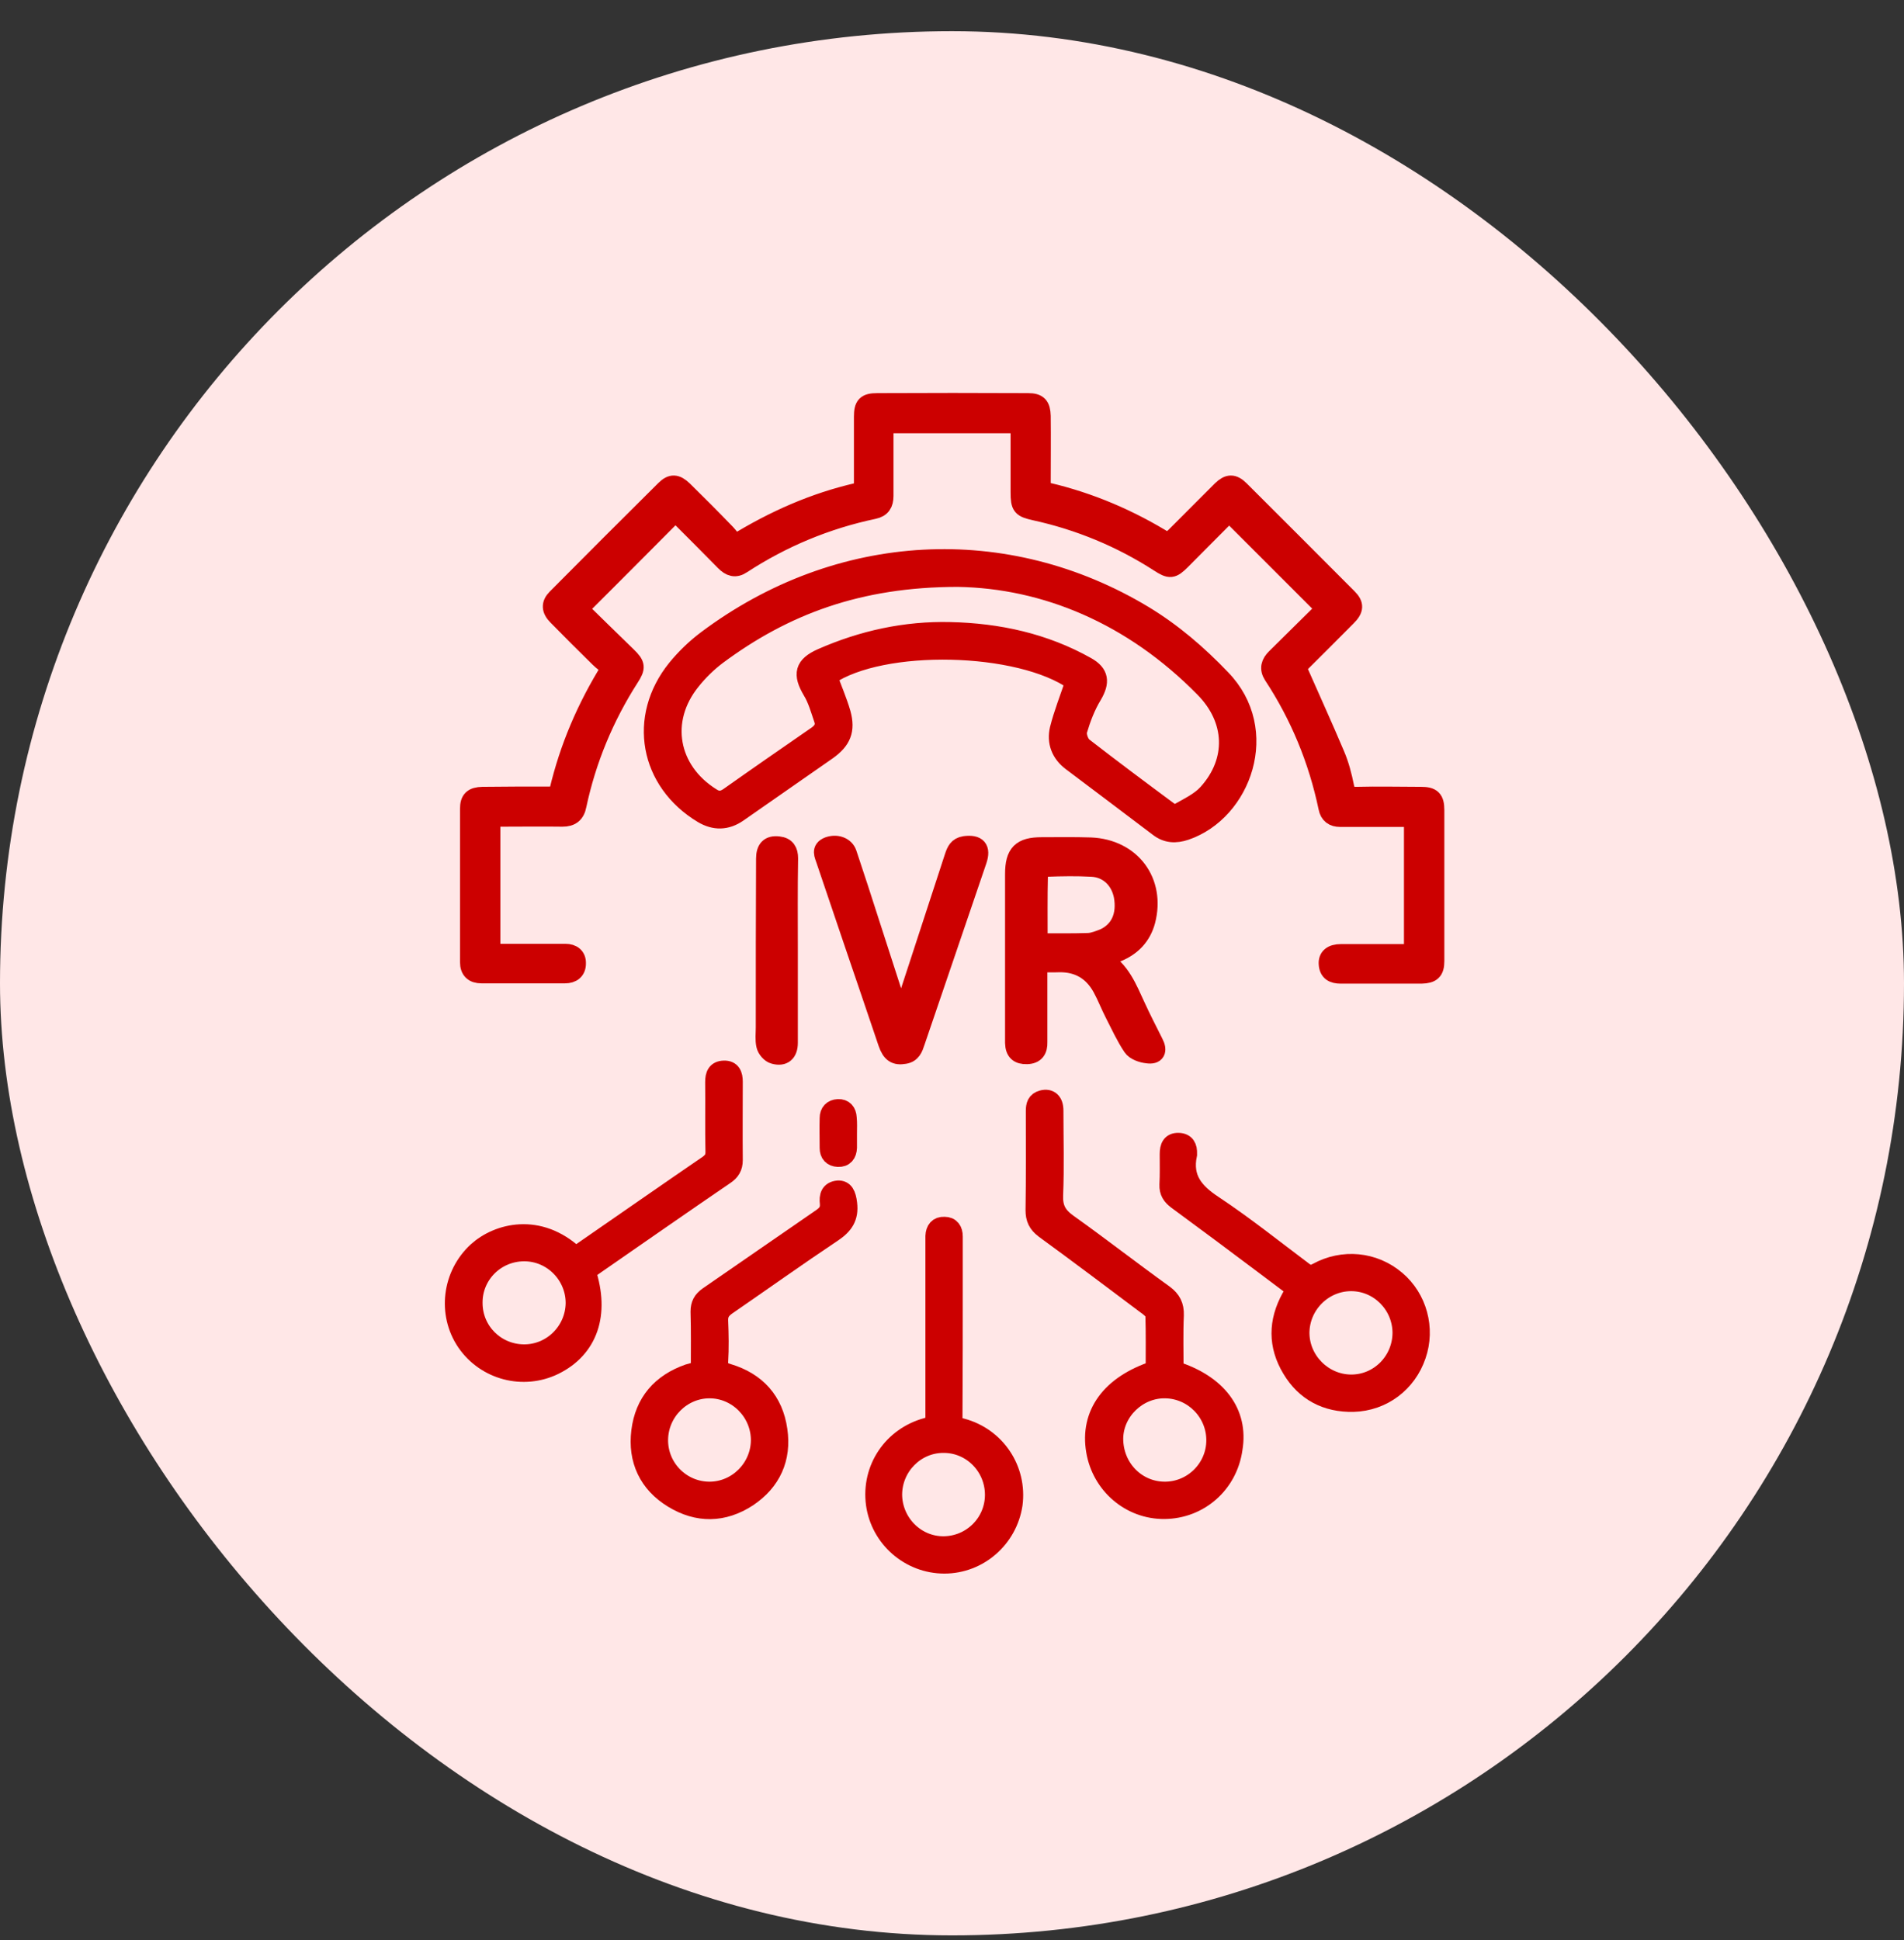
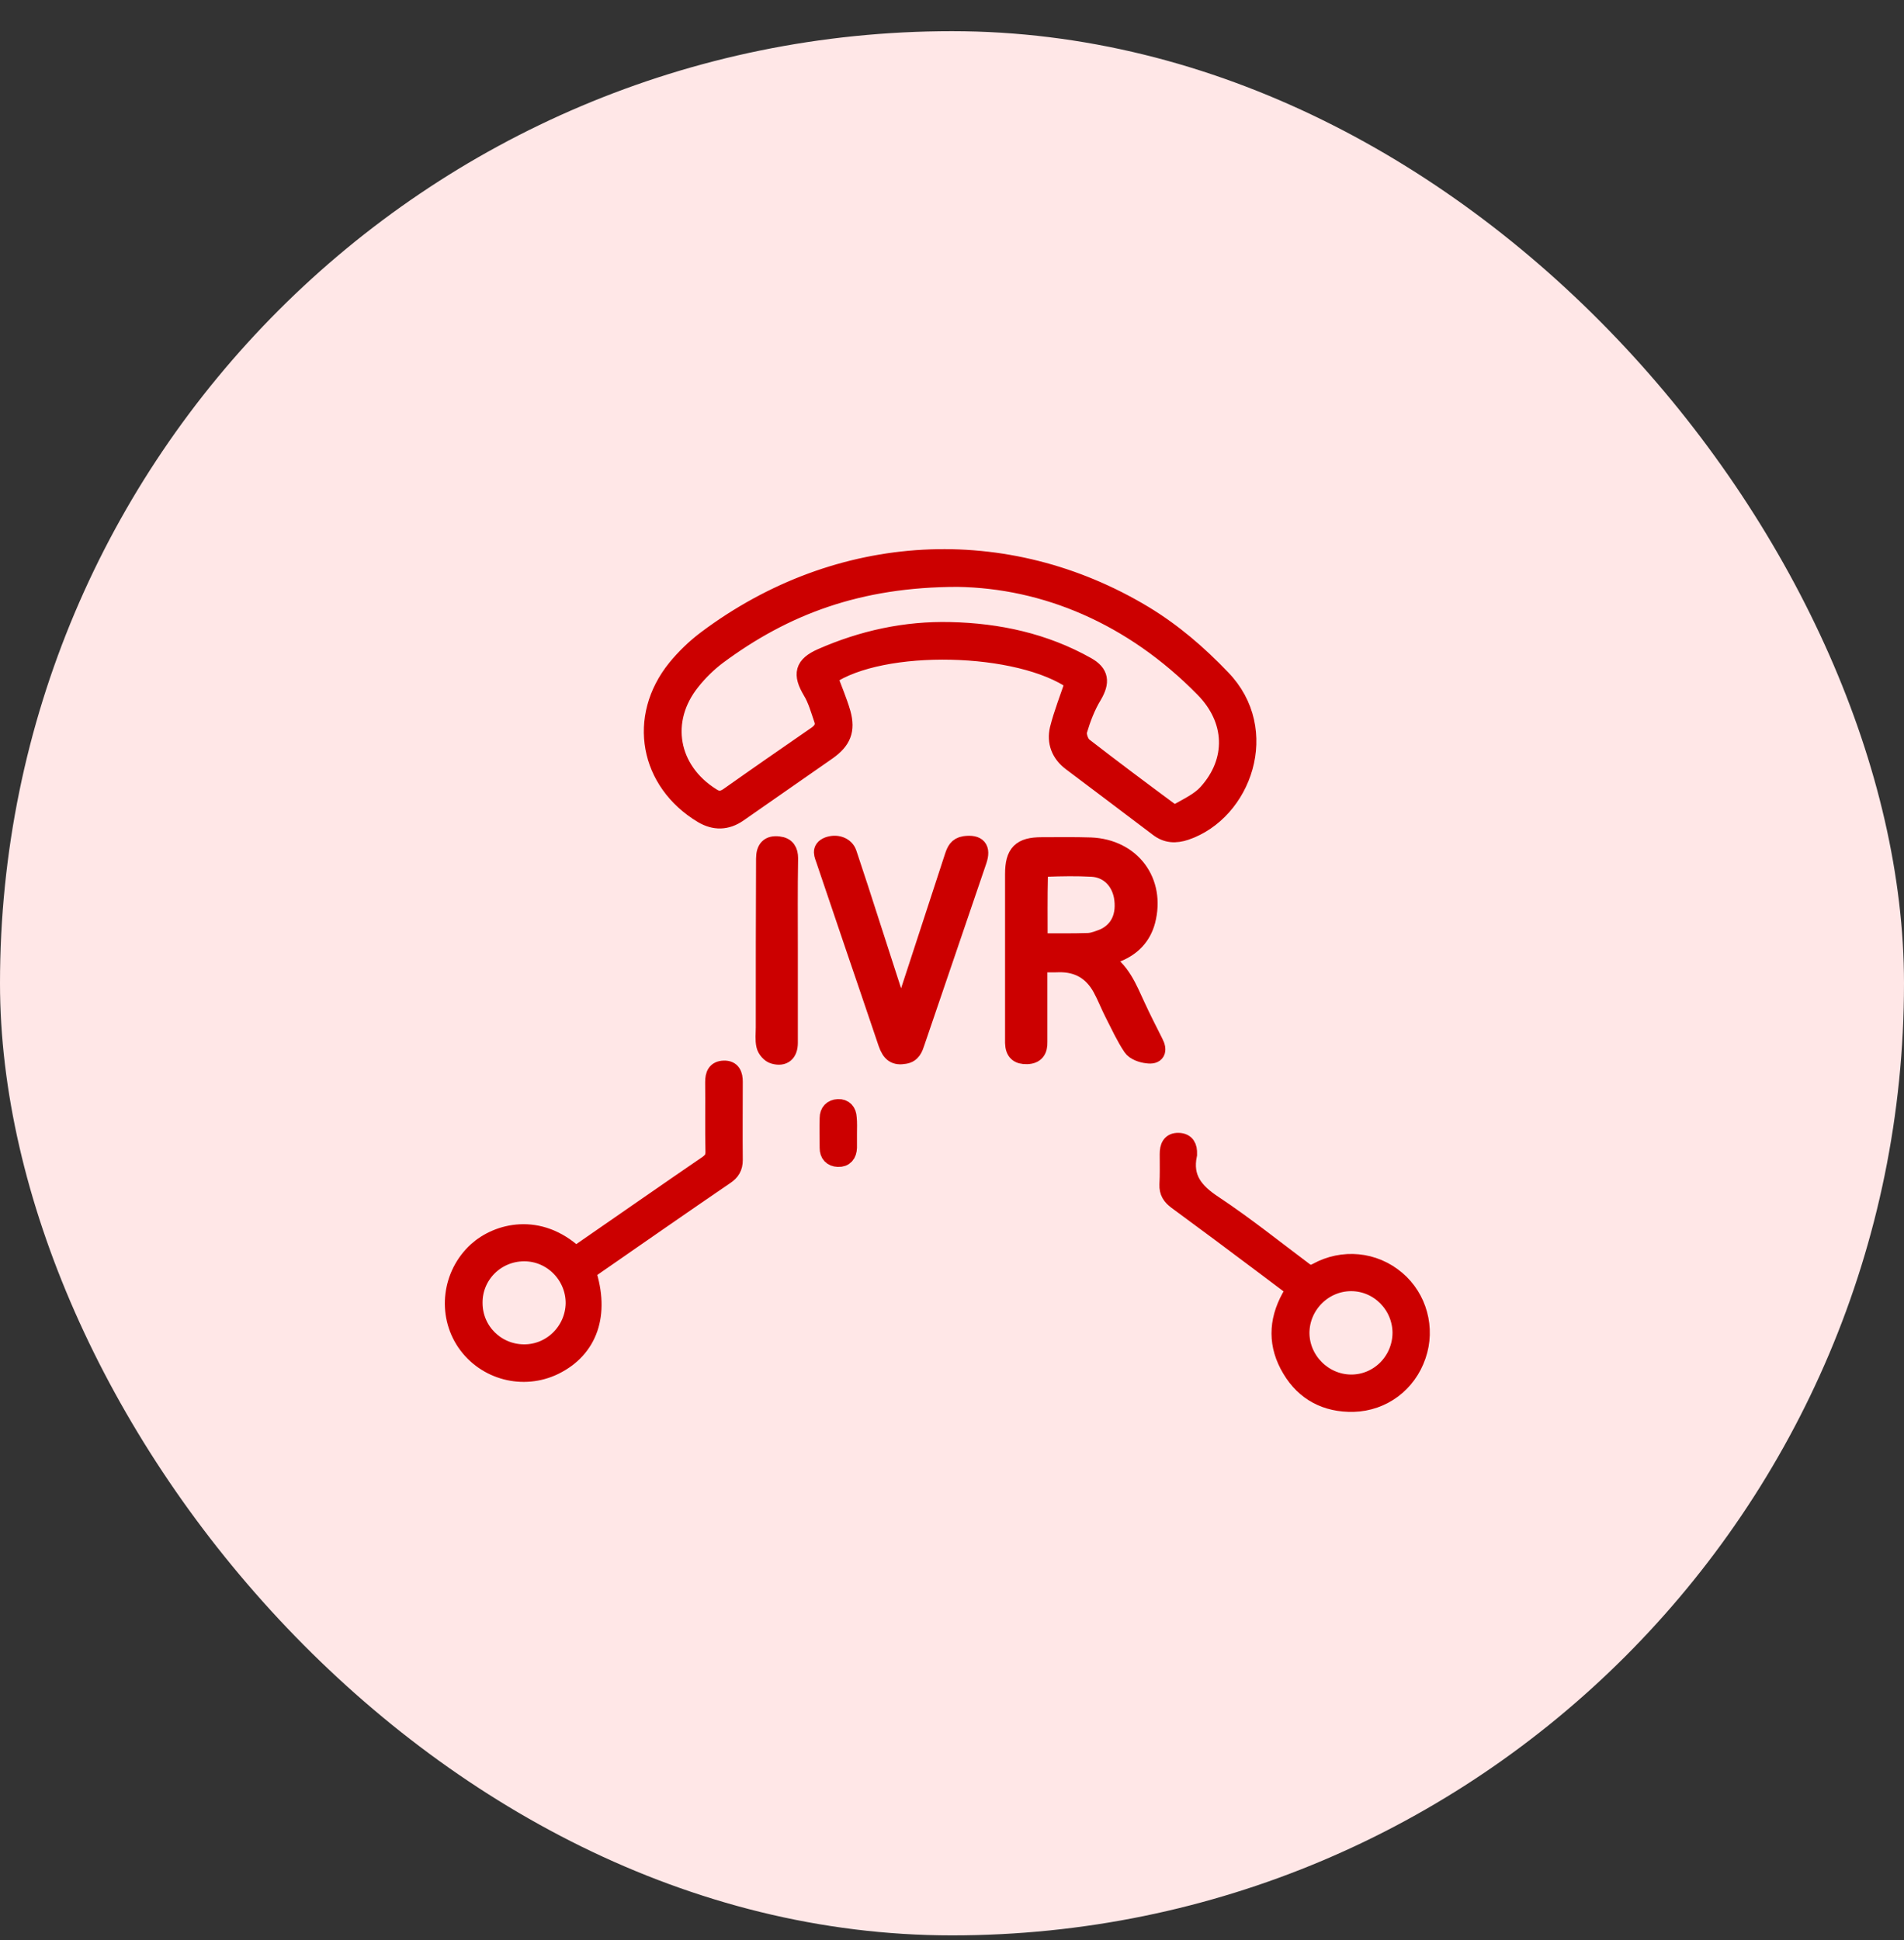
<svg xmlns="http://www.w3.org/2000/svg" width="53" height="54" viewBox="0 0 53 54" fill="none">
  <rect x="0" y="0" width="53" height="54" fill="#333333" stroke="none" />
  <rect y="0.868" width="53" height="53" rx="26.5" fill="#FFE7E7" />
-   <path d="M39.955 22.55C39.955 23.953 39.955 25.348 39.955 26.75C39.955 27.035 39.855 27.12 39.57 27.128C38.822 27.128 38.067 27.128 37.32 27.128C37.112 27.128 36.973 27.058 36.958 26.835C36.942 26.634 37.073 26.527 37.328 26.527C37.898 26.527 38.476 26.527 39.046 26.527H39.331V22.766H38.291C37.959 22.766 37.636 22.766 37.304 22.766C37.112 22.766 36.989 22.681 36.95 22.481C36.673 21.156 36.164 19.923 35.424 18.798C35.301 18.605 35.355 18.451 35.501 18.305C35.971 17.842 36.434 17.38 36.881 16.941C35.987 16.047 35.108 15.168 34.215 14.275C33.791 14.698 33.344 15.153 32.889 15.608C32.635 15.862 32.566 15.87 32.257 15.669C31.194 14.983 30.038 14.506 28.805 14.236C28.427 14.151 28.381 14.105 28.381 13.704V11.809H24.621V12.086C24.621 12.656 24.621 13.234 24.621 13.805C24.621 14.02 24.544 14.151 24.32 14.197C23.003 14.475 21.785 14.983 20.66 15.716C20.468 15.847 20.321 15.793 20.167 15.639C19.705 15.168 19.242 14.706 18.803 14.267C17.917 15.161 17.038 16.039 16.129 16.948C16.553 17.364 17.008 17.811 17.47 18.258C17.717 18.497 17.724 18.582 17.539 18.867C16.838 19.961 16.345 21.148 16.075 22.419C16.029 22.658 15.898 22.759 15.659 22.759C15.097 22.751 14.527 22.759 13.964 22.759H13.679V26.519C14.103 26.519 14.519 26.519 14.927 26.519C15.197 26.519 15.467 26.519 15.736 26.519C15.937 26.519 16.068 26.619 16.06 26.819C16.06 27.02 15.929 27.12 15.729 27.12H13.401C13.178 27.12 13.055 27.012 13.055 26.781C13.055 25.355 13.055 23.93 13.055 22.512C13.055 22.25 13.155 22.157 13.432 22.15C14.056 22.142 14.681 22.142 15.297 22.142C15.405 22.142 15.505 22.165 15.544 22.003C15.829 20.809 16.299 19.692 16.992 18.582C16.884 18.497 16.769 18.42 16.669 18.32C16.276 17.935 15.89 17.549 15.505 17.157C15.32 16.972 15.312 16.81 15.482 16.64C16.484 15.631 17.493 14.621 18.503 13.62C18.688 13.435 18.826 13.442 19.027 13.635C19.427 14.028 19.828 14.429 20.221 14.837C20.306 14.93 20.383 15.03 20.452 15.13C21.554 14.452 22.664 13.966 23.866 13.689C24.012 13.65 24.02 13.558 24.02 13.442C24.02 12.826 24.02 12.217 24.02 11.601C24.02 11.277 24.097 11.192 24.421 11.192C25.823 11.185 27.218 11.185 28.62 11.192C28.905 11.192 28.99 11.293 28.998 11.578C29.005 12.194 28.998 12.81 28.998 13.419C28.998 13.543 28.99 13.65 29.16 13.681C30.346 13.959 31.463 14.436 32.511 15.091C32.573 15.037 32.635 14.983 32.697 14.93C33.128 14.498 33.567 14.059 33.999 13.627C34.191 13.442 34.33 13.435 34.523 13.627C35.524 14.629 36.526 15.623 37.528 16.633C37.721 16.825 37.713 16.964 37.505 17.172C37.027 17.657 36.542 18.135 36.11 18.567C36.48 19.407 36.842 20.2 37.181 21.002C37.304 21.287 37.382 21.595 37.443 21.895C37.482 22.088 37.559 22.157 37.759 22.15C38.36 22.134 38.953 22.15 39.554 22.15C39.863 22.15 39.955 22.235 39.955 22.55Z" fill="#CC0000" stroke="#CC0000" stroke-width="0.5" stroke-miterlimit="10" />
  <path d="M34.003 18.882C33.356 18.204 32.647 17.595 31.846 17.11C28.024 14.806 23.362 15.022 19.655 17.803C19.347 18.035 19.062 18.312 18.823 18.605C17.721 19.969 18.052 21.764 19.555 22.666C19.894 22.866 20.225 22.858 20.549 22.635C21.381 22.057 22.206 21.479 23.038 20.901C23.439 20.616 23.562 20.331 23.431 19.853C23.331 19.506 23.184 19.175 23.061 18.828C24.556 17.803 28.393 17.896 29.904 18.975C29.75 19.437 29.58 19.861 29.472 20.292C29.387 20.654 29.511 20.978 29.819 21.209C30.628 21.818 31.437 22.427 32.239 23.035C32.477 23.22 32.724 23.228 33.001 23.136C34.589 22.596 35.406 20.323 34.003 18.882ZM33.602 22.072C33.394 22.303 33.078 22.45 32.793 22.612C32.739 22.642 32.608 22.619 32.547 22.573C31.745 21.98 30.952 21.387 30.166 20.778C30.058 20.693 29.981 20.47 30.012 20.338C30.112 20 30.243 19.653 30.428 19.352C30.643 18.982 30.62 18.743 30.25 18.535C29.072 17.873 27.792 17.595 26.452 17.564C25.203 17.534 24.009 17.796 22.869 18.297C22.368 18.52 22.314 18.759 22.591 19.229C22.738 19.468 22.814 19.753 22.907 20.023C22.969 20.2 22.899 20.338 22.738 20.454C21.913 21.024 21.088 21.595 20.272 22.172C20.11 22.28 19.971 22.288 19.809 22.18C18.623 21.44 18.368 20.046 19.247 18.959C19.455 18.697 19.701 18.458 19.963 18.258C21.828 16.871 23.901 16.085 26.66 16.085C29.087 16.123 31.514 17.125 33.51 19.16C34.365 20.023 34.412 21.178 33.602 22.072Z" fill="#CC0000" stroke="#CC0000" stroke-width="0.5" stroke-miterlimit="10" />
-   <path d="M32.696 38.13C32.696 37.614 32.681 37.105 32.704 36.605C32.711 36.343 32.627 36.173 32.411 36.011C31.509 35.364 30.631 34.678 29.722 34.031C29.436 33.823 29.329 33.615 29.344 33.26C29.375 32.482 29.352 31.696 29.352 30.91C29.352 30.656 29.221 30.54 29.013 30.594C28.835 30.64 28.805 30.764 28.805 30.925C28.805 31.842 28.812 32.759 28.797 33.684C28.797 33.915 28.866 34.069 29.059 34.216C30.03 34.925 30.993 35.649 31.956 36.373C32.033 36.427 32.126 36.52 32.133 36.597C32.149 37.105 32.141 37.622 32.141 38.123C30.901 38.531 30.307 39.355 30.484 40.388C30.646 41.343 31.463 42.037 32.411 42.029C33.389 42.022 34.199 41.313 34.337 40.326C34.507 39.317 33.898 38.508 32.696 38.13ZM32.426 41.49C31.64 41.49 31.016 40.85 31.016 40.041C31.024 39.286 31.679 38.654 32.442 38.67C33.212 38.685 33.829 39.317 33.829 40.087C33.829 40.858 33.197 41.49 32.426 41.49Z" fill="#CC0000" stroke="#CC0000" stroke-width="0.5" stroke-miterlimit="10" />
  <path d="M32.133 29.023C31.964 28.684 31.787 28.345 31.633 28.006C31.401 27.512 31.216 26.996 30.677 26.68C30.846 26.619 30.985 26.58 31.116 26.518C31.517 26.349 31.794 26.064 31.91 25.632C32.195 24.538 31.502 23.606 30.361 23.559C29.906 23.544 29.452 23.552 28.997 23.552C28.419 23.552 28.227 23.744 28.227 24.33C28.227 25.863 28.227 27.397 28.227 28.93V29.03C28.234 29.277 28.35 29.377 28.589 29.369C28.828 29.362 28.912 29.223 28.905 29.007C28.905 28.291 28.905 27.574 28.905 26.811C29.12 26.811 29.305 26.819 29.483 26.811C30.014 26.803 30.407 27.035 30.662 27.497C30.793 27.736 30.885 27.983 31.008 28.221C31.17 28.537 31.317 28.861 31.509 29.146C31.586 29.262 31.787 29.331 31.933 29.346C32.187 29.385 32.249 29.246 32.133 29.023ZM30.299 26.218C29.845 26.233 29.398 26.226 28.912 26.226C28.912 25.586 28.905 24.977 28.92 24.361C28.92 24.284 29.051 24.153 29.128 24.153C29.552 24.137 29.976 24.13 30.392 24.153C30.846 24.176 31.17 24.5 31.255 24.947C31.347 25.478 31.162 25.894 30.731 26.095C30.592 26.148 30.446 26.21 30.299 26.218Z" fill="#CC0000" stroke="#CC0000" stroke-width="0.5" stroke-miterlimit="10" />
  <path d="M20.426 30.109C20.426 29.916 20.372 29.762 20.149 29.77C19.933 29.777 19.879 29.916 19.879 30.117C19.887 30.764 19.872 31.411 19.887 32.066C19.887 32.22 19.833 32.305 19.71 32.397C18.538 33.199 17.367 34.016 16.196 34.825C16.134 34.863 16.073 34.902 16.011 34.933C15.002 33.992 13.854 34.293 13.276 34.817C12.559 35.472 12.42 36.566 12.967 37.368C13.514 38.161 14.562 38.439 15.433 38.015C16.389 37.545 16.728 36.582 16.335 35.387C16.419 35.326 16.497 35.272 16.574 35.218C17.776 34.386 18.978 33.546 20.188 32.721C20.349 32.613 20.426 32.49 20.426 32.29C20.419 31.565 20.426 30.833 20.426 30.109ZM14.578 37.668C13.807 37.66 13.183 37.044 13.183 36.266C13.175 35.487 13.807 34.856 14.593 34.856C15.371 34.856 16.003 35.503 15.996 36.281C15.98 37.052 15.348 37.676 14.578 37.668Z" fill="#CC0000" stroke="#CC0000" stroke-width="0.5" stroke-miterlimit="10" />
-   <path d="M23.61 33.5C23.579 33.238 23.51 33.099 23.325 33.107C23.086 33.13 23.048 33.299 23.071 33.492C23.086 33.677 23.017 33.777 22.863 33.885C21.807 34.609 20.759 35.341 19.703 36.066C19.541 36.181 19.472 36.305 19.472 36.505C19.488 37.044 19.48 37.584 19.48 38.139C19.403 38.154 19.357 38.169 19.31 38.177C19.264 38.193 19.21 38.2 19.164 38.216C18.393 38.485 17.923 39.025 17.823 39.834C17.723 40.635 18.031 41.298 18.725 41.722C19.418 42.145 20.135 42.138 20.821 41.691C21.491 41.244 21.784 40.589 21.668 39.803C21.553 38.986 21.067 38.447 20.274 38.208C20.104 38.154 20.004 38.108 20.019 37.9C20.042 37.522 20.035 37.145 20.019 36.759C20.012 36.567 20.089 36.459 20.243 36.351C21.229 35.673 22.2 34.979 23.194 34.316C23.502 34.108 23.656 33.885 23.61 33.5ZM21.152 40.088C21.144 40.859 20.512 41.49 19.75 41.49C18.971 41.49 18.339 40.851 18.347 40.073C18.355 39.302 18.987 38.67 19.75 38.67C20.52 38.67 21.152 39.31 21.152 40.088Z" fill="#CC0000" stroke="#CC0000" stroke-width="0.5" stroke-miterlimit="10" />
  <path d="M38.873 35.618C38.249 35.086 37.379 35.002 36.654 35.402C36.508 35.479 36.423 35.472 36.3 35.379C35.468 34.755 34.651 34.1 33.78 33.522C33.256 33.175 32.932 32.798 33.071 32.135C33.071 32.127 33.071 32.12 33.071 32.112C33.079 31.927 33.017 31.788 32.809 31.781C32.586 31.773 32.532 31.927 32.532 32.12C32.532 32.405 32.539 32.69 32.524 32.975C32.516 33.175 32.601 33.299 32.755 33.414C33.572 34.015 34.381 34.616 35.19 35.225C35.475 35.441 35.768 35.657 36.061 35.88C36.007 35.965 35.961 36.034 35.922 36.111C35.552 36.782 35.544 37.452 35.938 38.107C36.323 38.754 36.924 39.062 37.671 39.047C38.496 39.024 39.182 38.5 39.444 37.729C39.706 36.974 39.474 36.127 38.873 35.618ZM37.602 38.508C36.839 38.5 36.207 37.868 36.2 37.105C36.2 36.327 36.839 35.687 37.61 35.687C38.38 35.687 39.004 36.319 39.012 37.09C39.012 37.876 38.38 38.515 37.602 38.508Z" fill="#CC0000" stroke="#CC0000" stroke-width="0.5" stroke-miterlimit="10" />
-   <path d="M26.773 39.726C26.588 39.68 26.534 39.603 26.542 39.418C26.55 38.154 26.55 36.891 26.55 35.627V34.417C26.55 34.24 26.473 34.117 26.288 34.117C26.103 34.109 26.018 34.224 26.01 34.402C26.01 34.479 26.01 34.556 26.01 34.633V39.649C25.918 39.672 25.856 39.696 25.795 39.711C24.831 39.973 24.223 40.874 24.354 41.861C24.485 42.824 25.317 43.548 26.288 43.548C27.251 43.548 28.068 42.832 28.214 41.876C28.345 40.898 27.736 39.981 26.773 39.726ZM26.272 43.009C25.494 43.017 24.862 42.369 24.862 41.591C24.87 40.821 25.494 40.189 26.257 40.189C27.035 40.181 27.667 40.821 27.667 41.606C27.667 42.377 27.043 43.001 26.272 43.009Z" fill="#CC0000" stroke="#CC0000" stroke-width="0.5" stroke-miterlimit="10" />
  <path d="M27.221 23.945C26.644 25.633 26.073 27.32 25.495 29.008C25.442 29.169 25.388 29.331 25.18 29.362C24.925 29.408 24.794 29.323 24.694 29.031C24.386 28.114 24.07 27.197 23.762 26.288C23.5 25.509 23.23 24.723 22.968 23.945C22.922 23.799 22.822 23.637 23.053 23.544C23.284 23.459 23.53 23.544 23.6 23.752C23.708 24.068 23.808 24.392 23.916 24.708C24.293 25.871 24.663 27.027 25.041 28.191C25.049 28.214 25.064 28.229 25.095 28.276C25.58 26.781 26.066 25.317 26.543 23.845C26.597 23.683 26.651 23.552 26.852 23.521C27.214 23.475 27.329 23.614 27.221 23.945Z" fill="#CC0000" stroke="#CC0000" stroke-width="0.5" stroke-miterlimit="10" />
  <path d="M21.959 26.442C21.959 27.305 21.959 28.16 21.959 29.023C21.959 29.308 21.812 29.439 21.542 29.363C21.442 29.339 21.327 29.208 21.303 29.101C21.265 28.939 21.288 28.769 21.288 28.6C21.288 27.035 21.288 25.471 21.296 23.899C21.296 23.614 21.419 23.498 21.673 23.529C21.889 23.552 21.966 23.683 21.966 23.891C21.951 24.739 21.959 25.587 21.959 26.442Z" fill="#CC0000" stroke="#CC0000" stroke-width="0.5" stroke-miterlimit="10" />
  <path d="M23.605 31.543C23.605 31.674 23.605 31.813 23.605 31.944C23.598 32.121 23.513 32.237 23.328 32.229C23.158 32.221 23.066 32.121 23.066 31.952C23.066 31.674 23.058 31.397 23.066 31.12C23.066 30.95 23.166 30.85 23.328 30.842C23.497 30.834 23.59 30.942 23.598 31.112C23.613 31.258 23.605 31.397 23.605 31.543Z" fill="#CC0000" stroke="#CC0000" stroke-width="0.5" stroke-miterlimit="10" />
</svg>